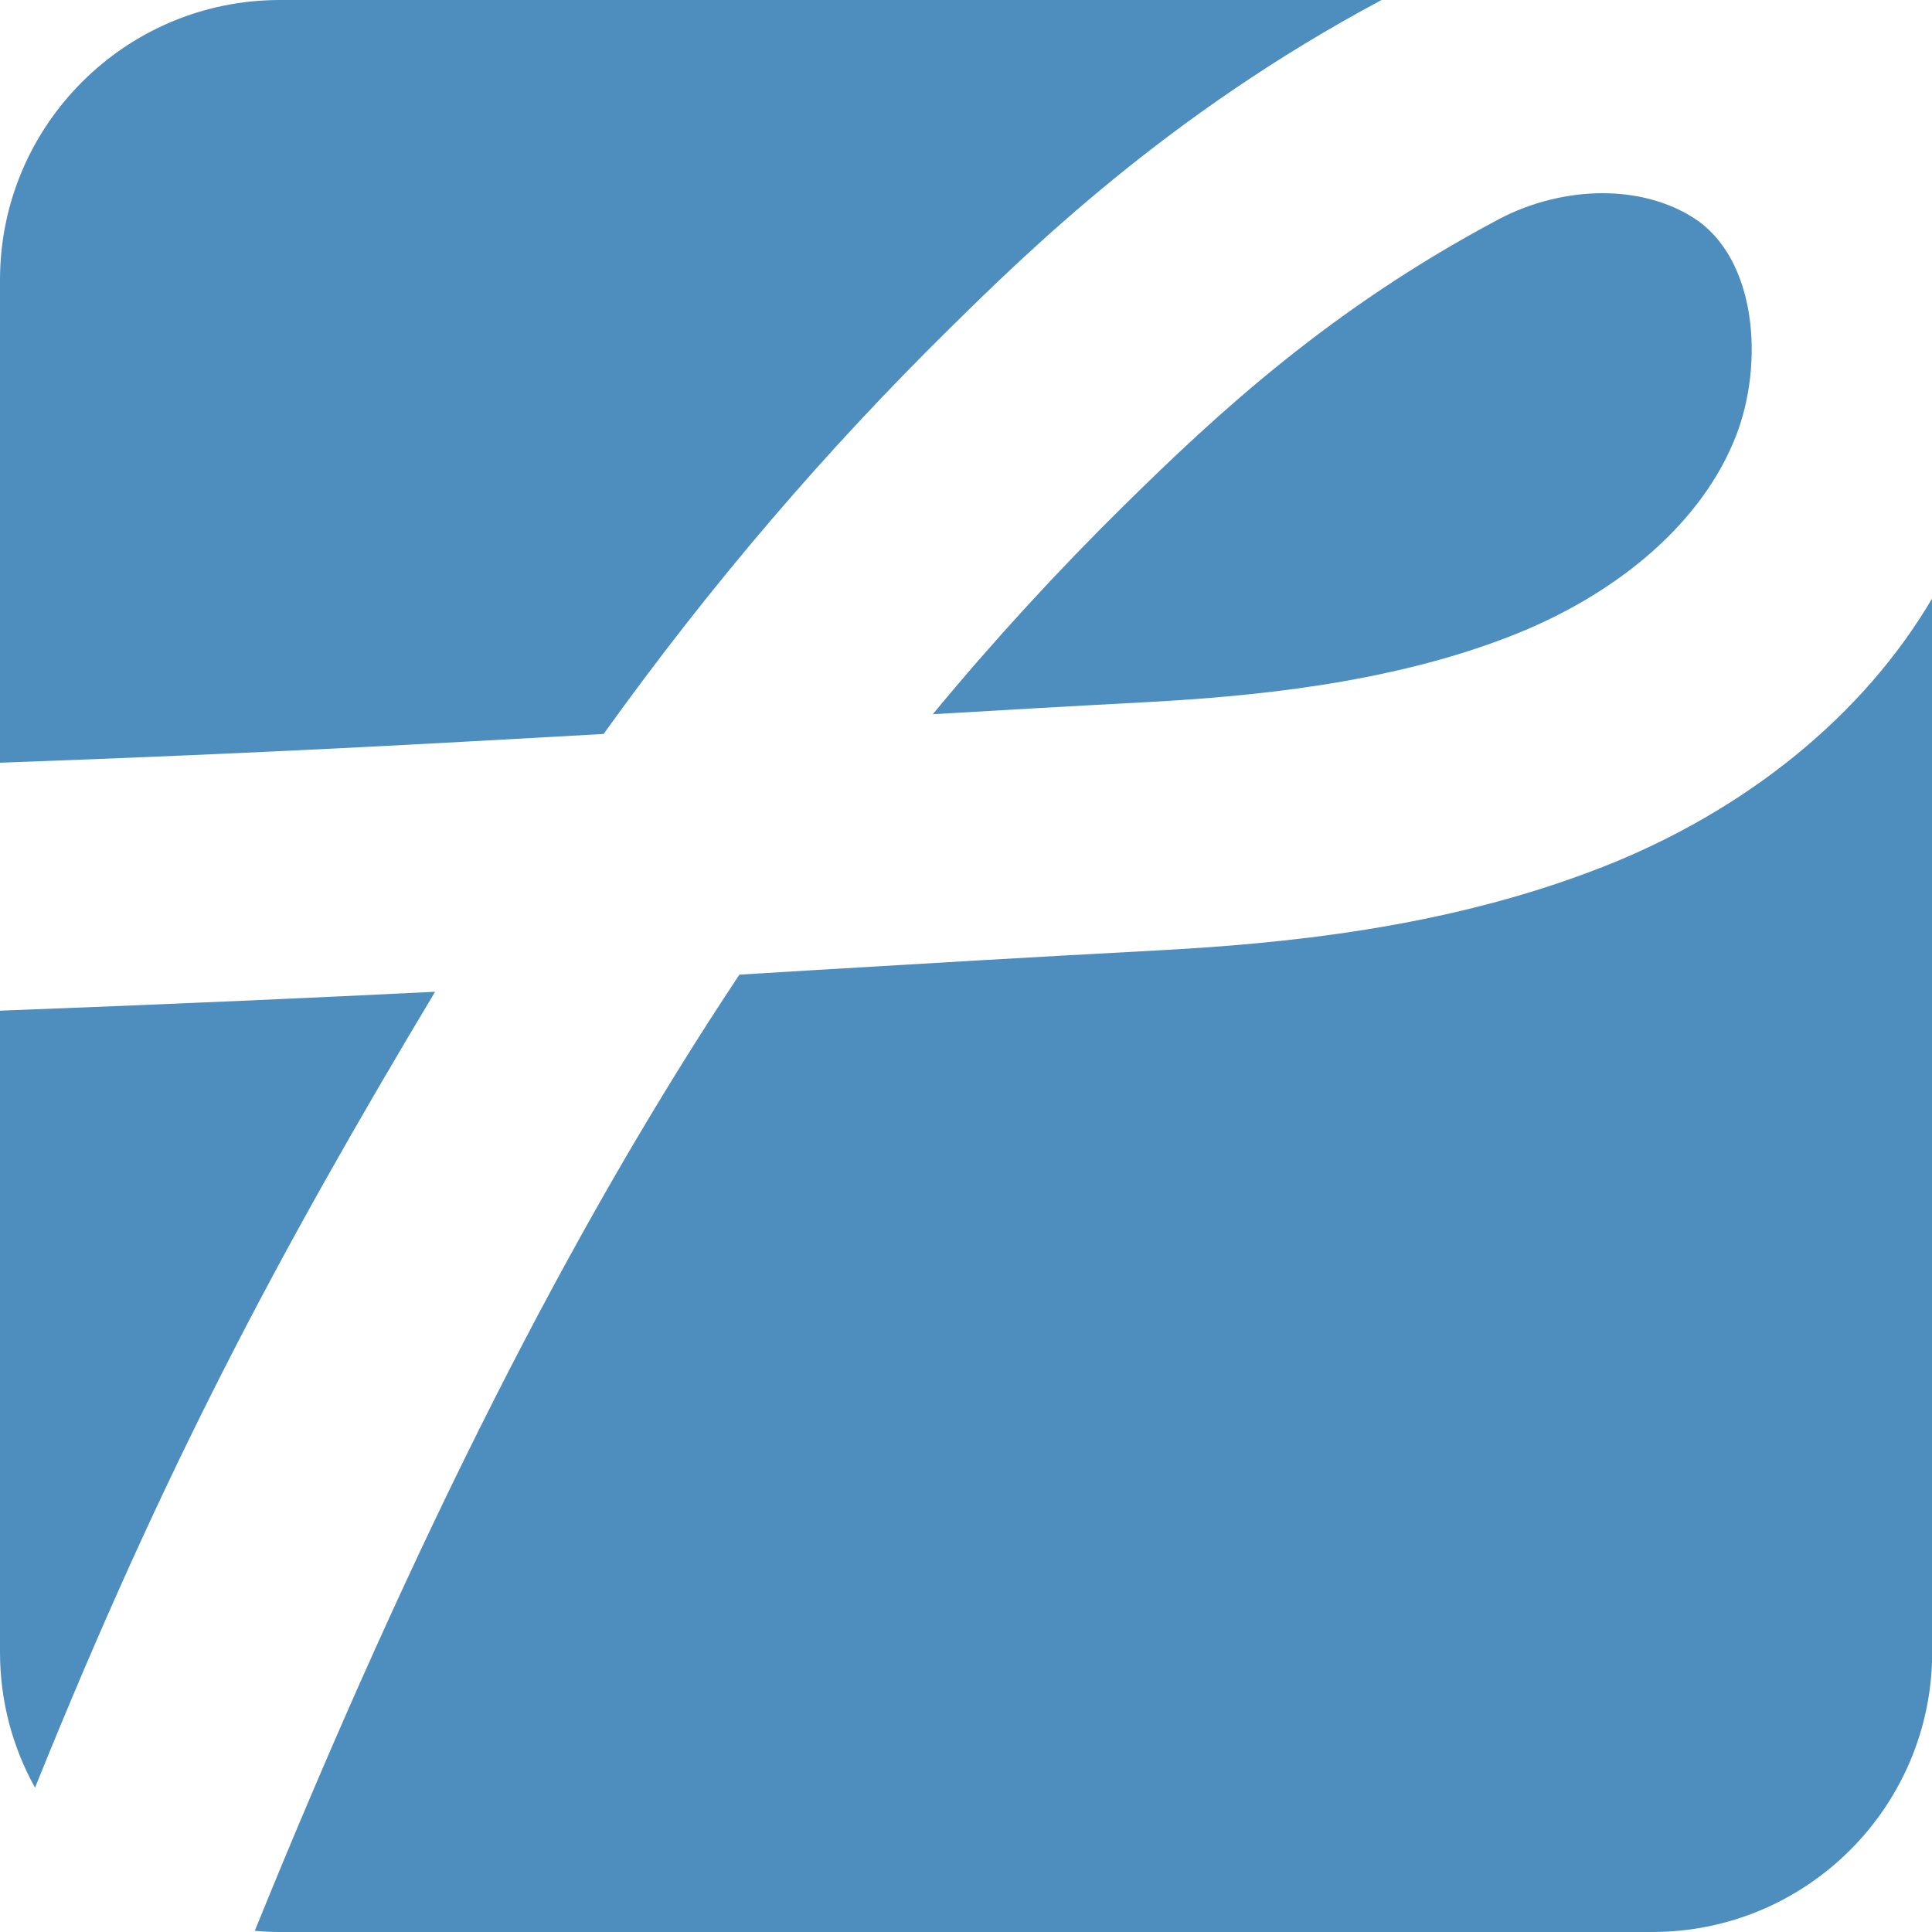
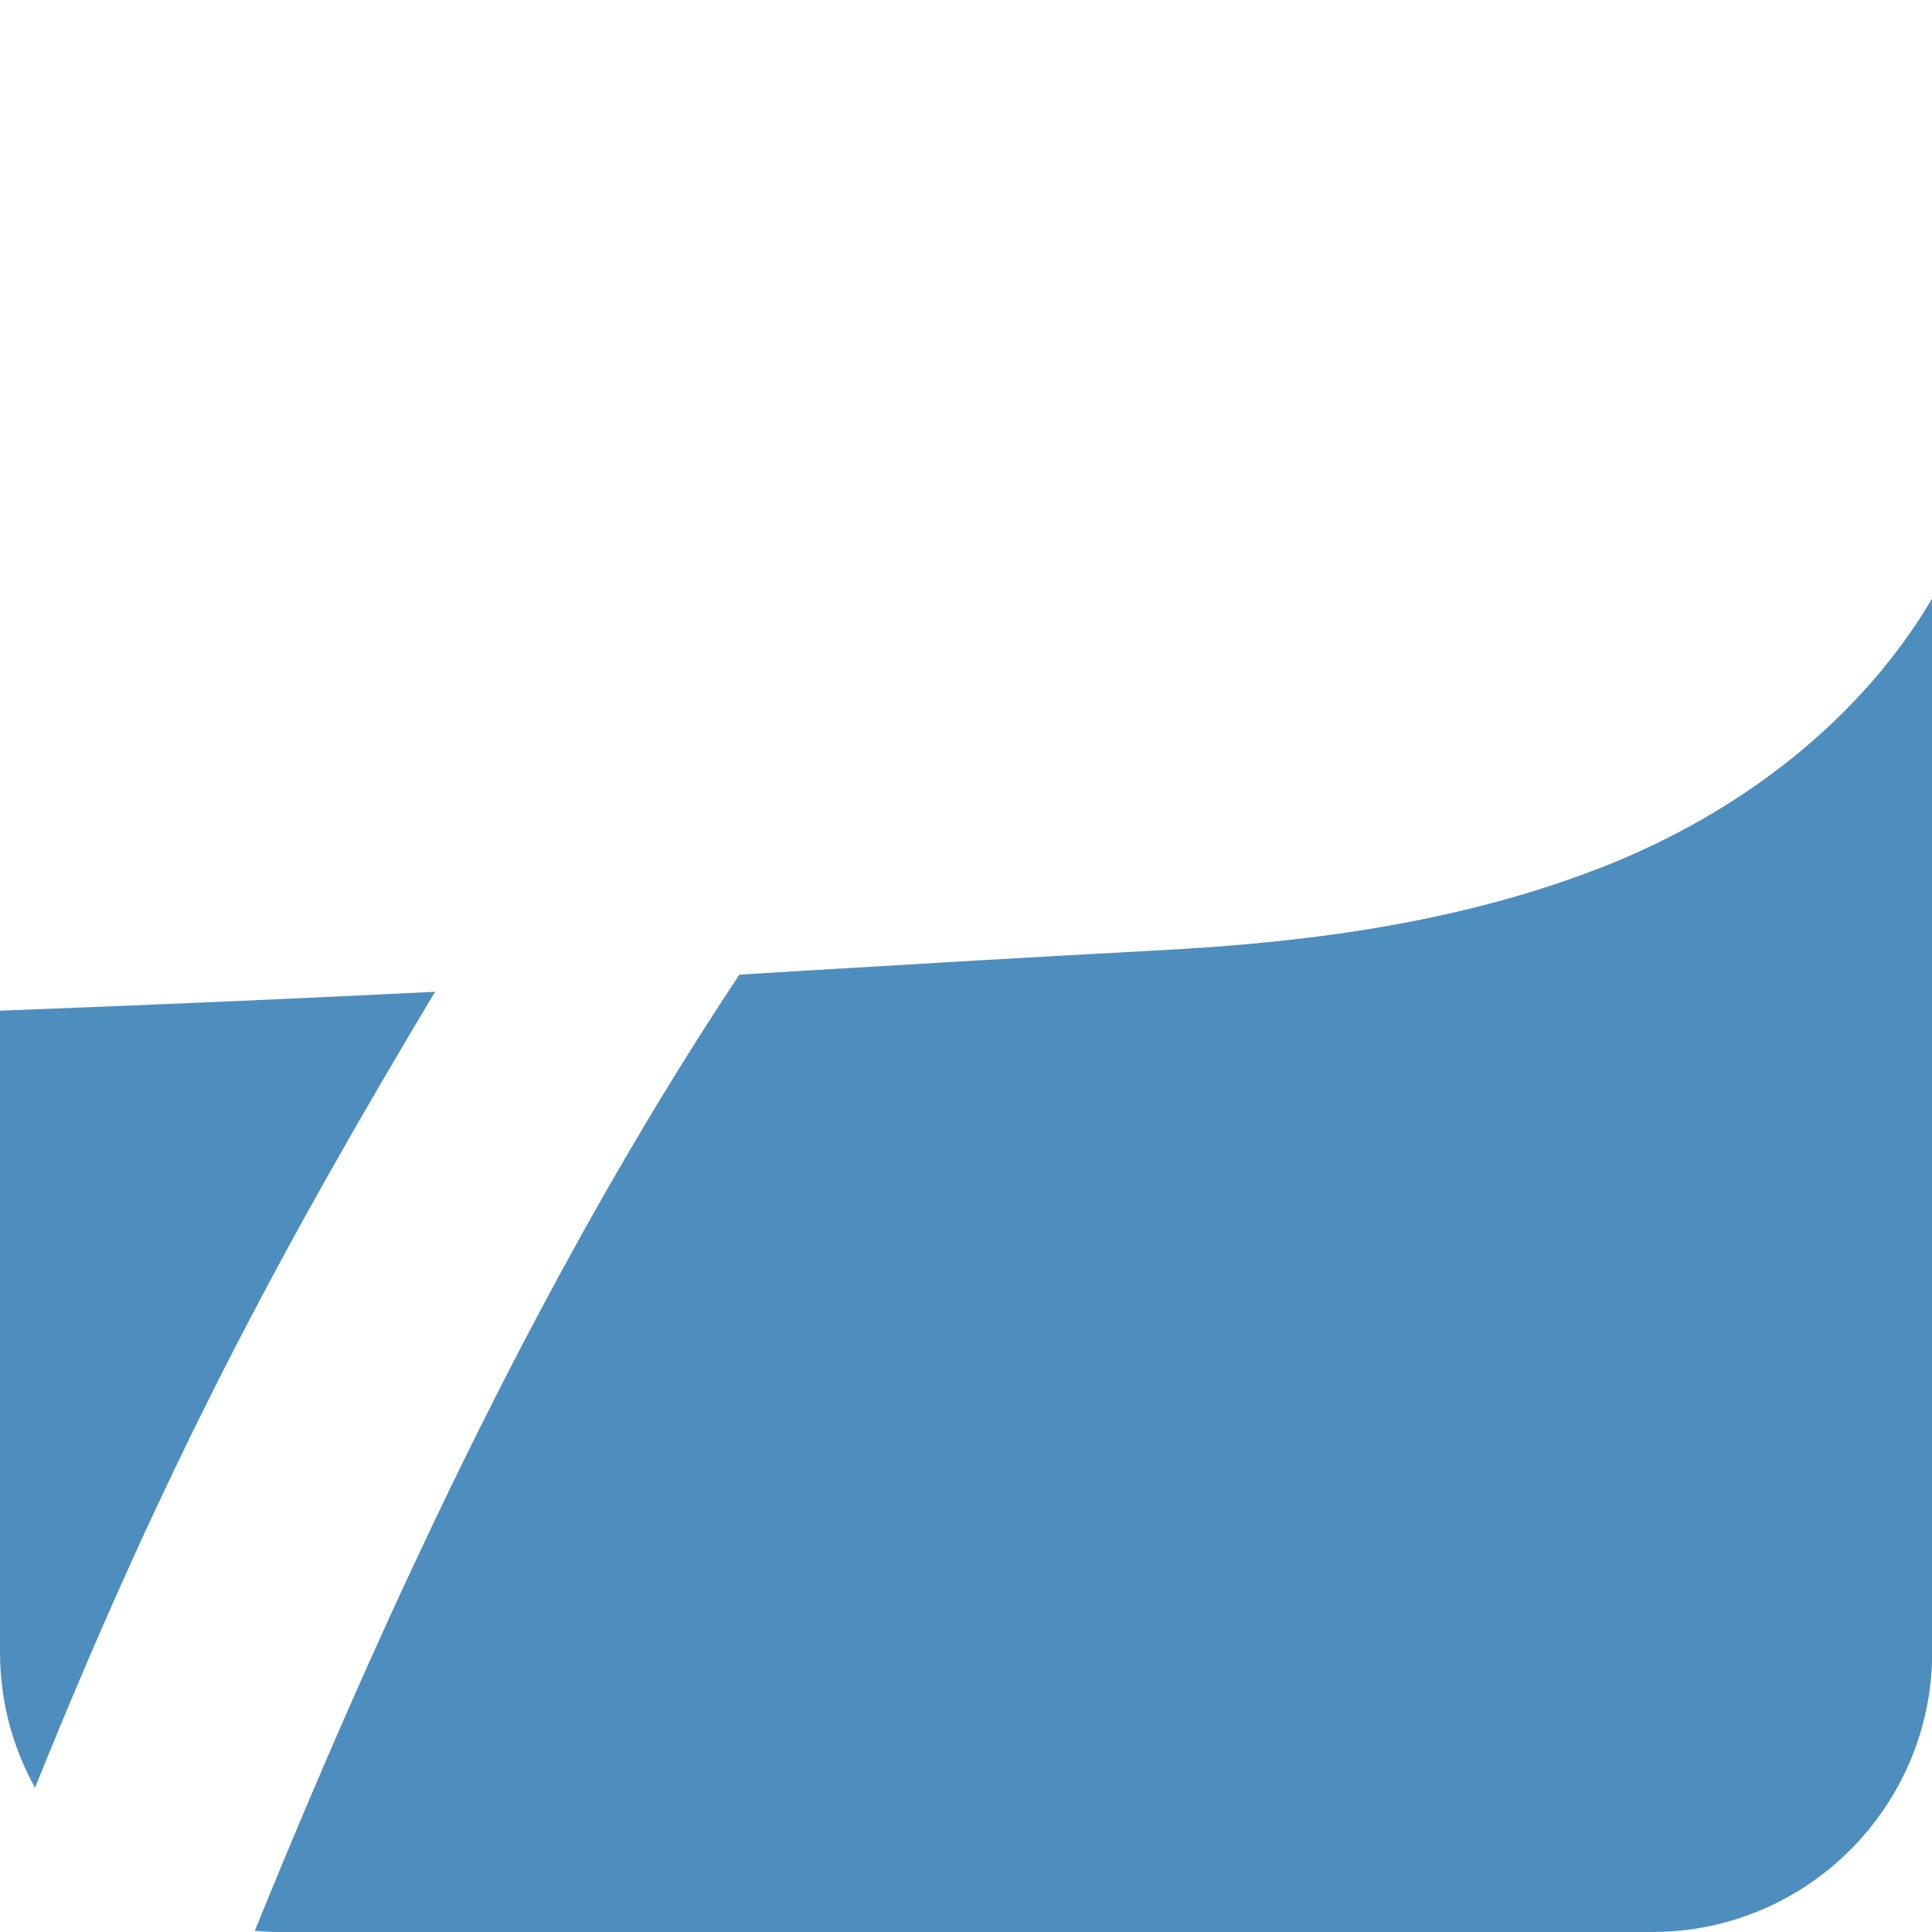
<svg xmlns="http://www.w3.org/2000/svg" id="Exp_for_JPG" data-name="Exp for JPG" viewBox="0 0 96 96">
  <defs>
    <style>
      .cls-1 {
        fill: #4e8ebe;
        stroke-width: 0px;
      }
    </style>
  </defs>
-   <path class="cls-1" d="m30,36.46c5.38-7.5,11.06-14.1,17.22-20.17C50.98,12.59,57.98,5.69,68.65,0c0,0,.01,0,.02,0H13.91C6.23,0,0,6.23,0,13.91v23.99c13.68-.5,21.07-.93,30-1.43Z" />
-   <path class="cls-1" d="m46.33,35.49c3.24-.19,6.67-.39,10.45-.59,5.3-.28,12.16-.91,18.25-3.28,5.52-2.15,9.61-5.78,11.23-9.96,1.42-3.65,1.01-8.84-2.1-10.83-1.28-.82-2.87-1.23-4.54-1.23s-3.53.43-5.16,1.3c-8.39,4.46-13.98,9.66-18.57,14.18-3.32,3.27-6.49,6.72-9.55,10.42Z" />
  <path class="cls-1" d="m0,50.21v31.89c0,2.44.63,4.73,1.74,6.73,6.41-15.9,12.07-26.51,19.88-39.55-6.03.3-12.96.61-21.62.94Z" />
  <path class="cls-1" d="m79.5,43.13c-7.72,3.01-15.85,3.77-22.07,4.1-6.36.34-11.73.66-16.91.97-1.26.08-2.52.15-3.78.23-8.35,12.56-16.09,27.84-24.08,47.51.41.04.83.06,1.25.06h68.19c7.68,0,13.91-6.23,13.91-13.91V29.73c-3.4,5.79-9.22,10.56-16.5,13.4Z" />
</svg>